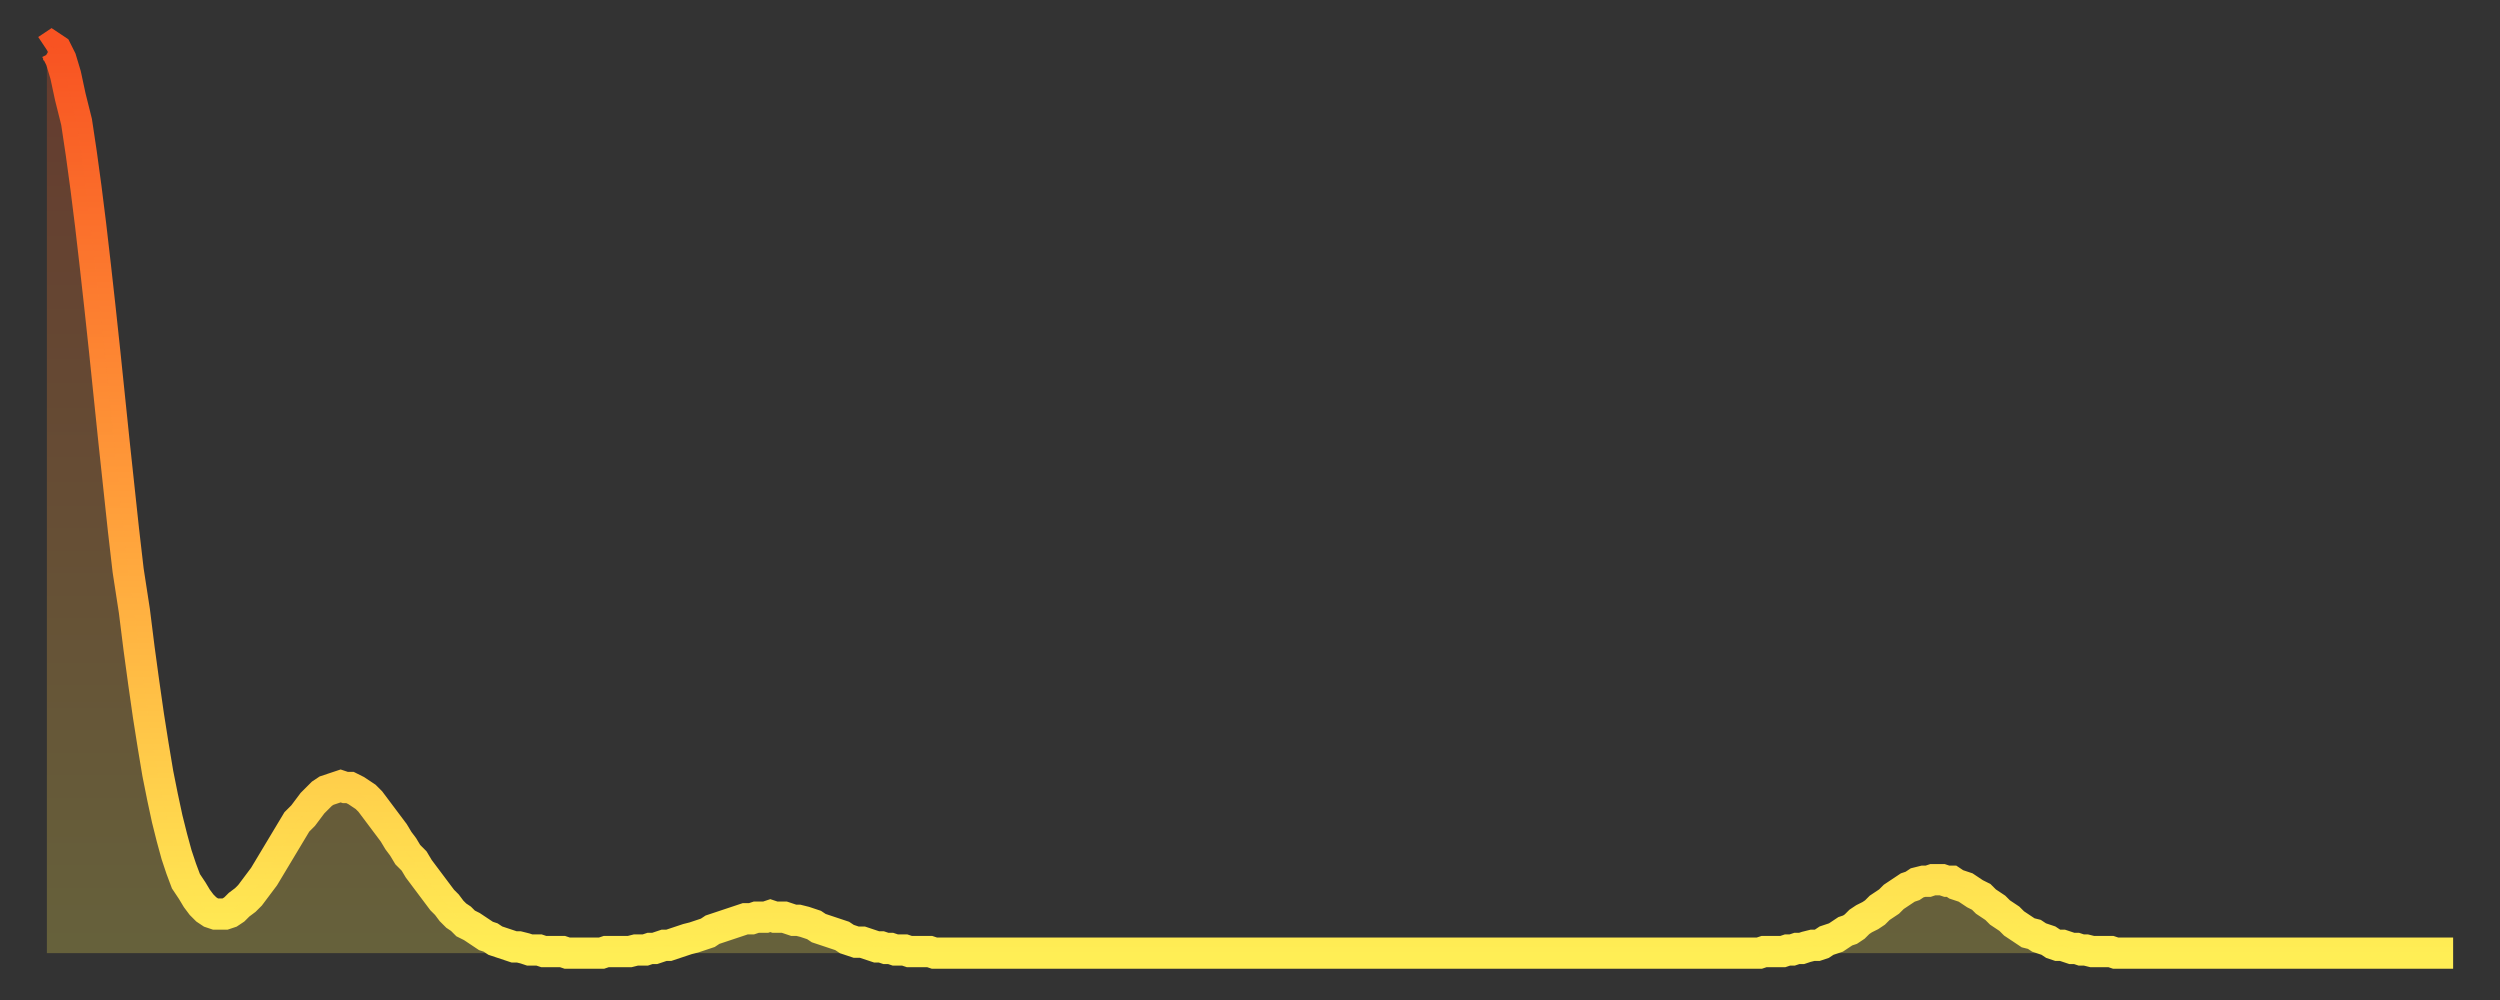
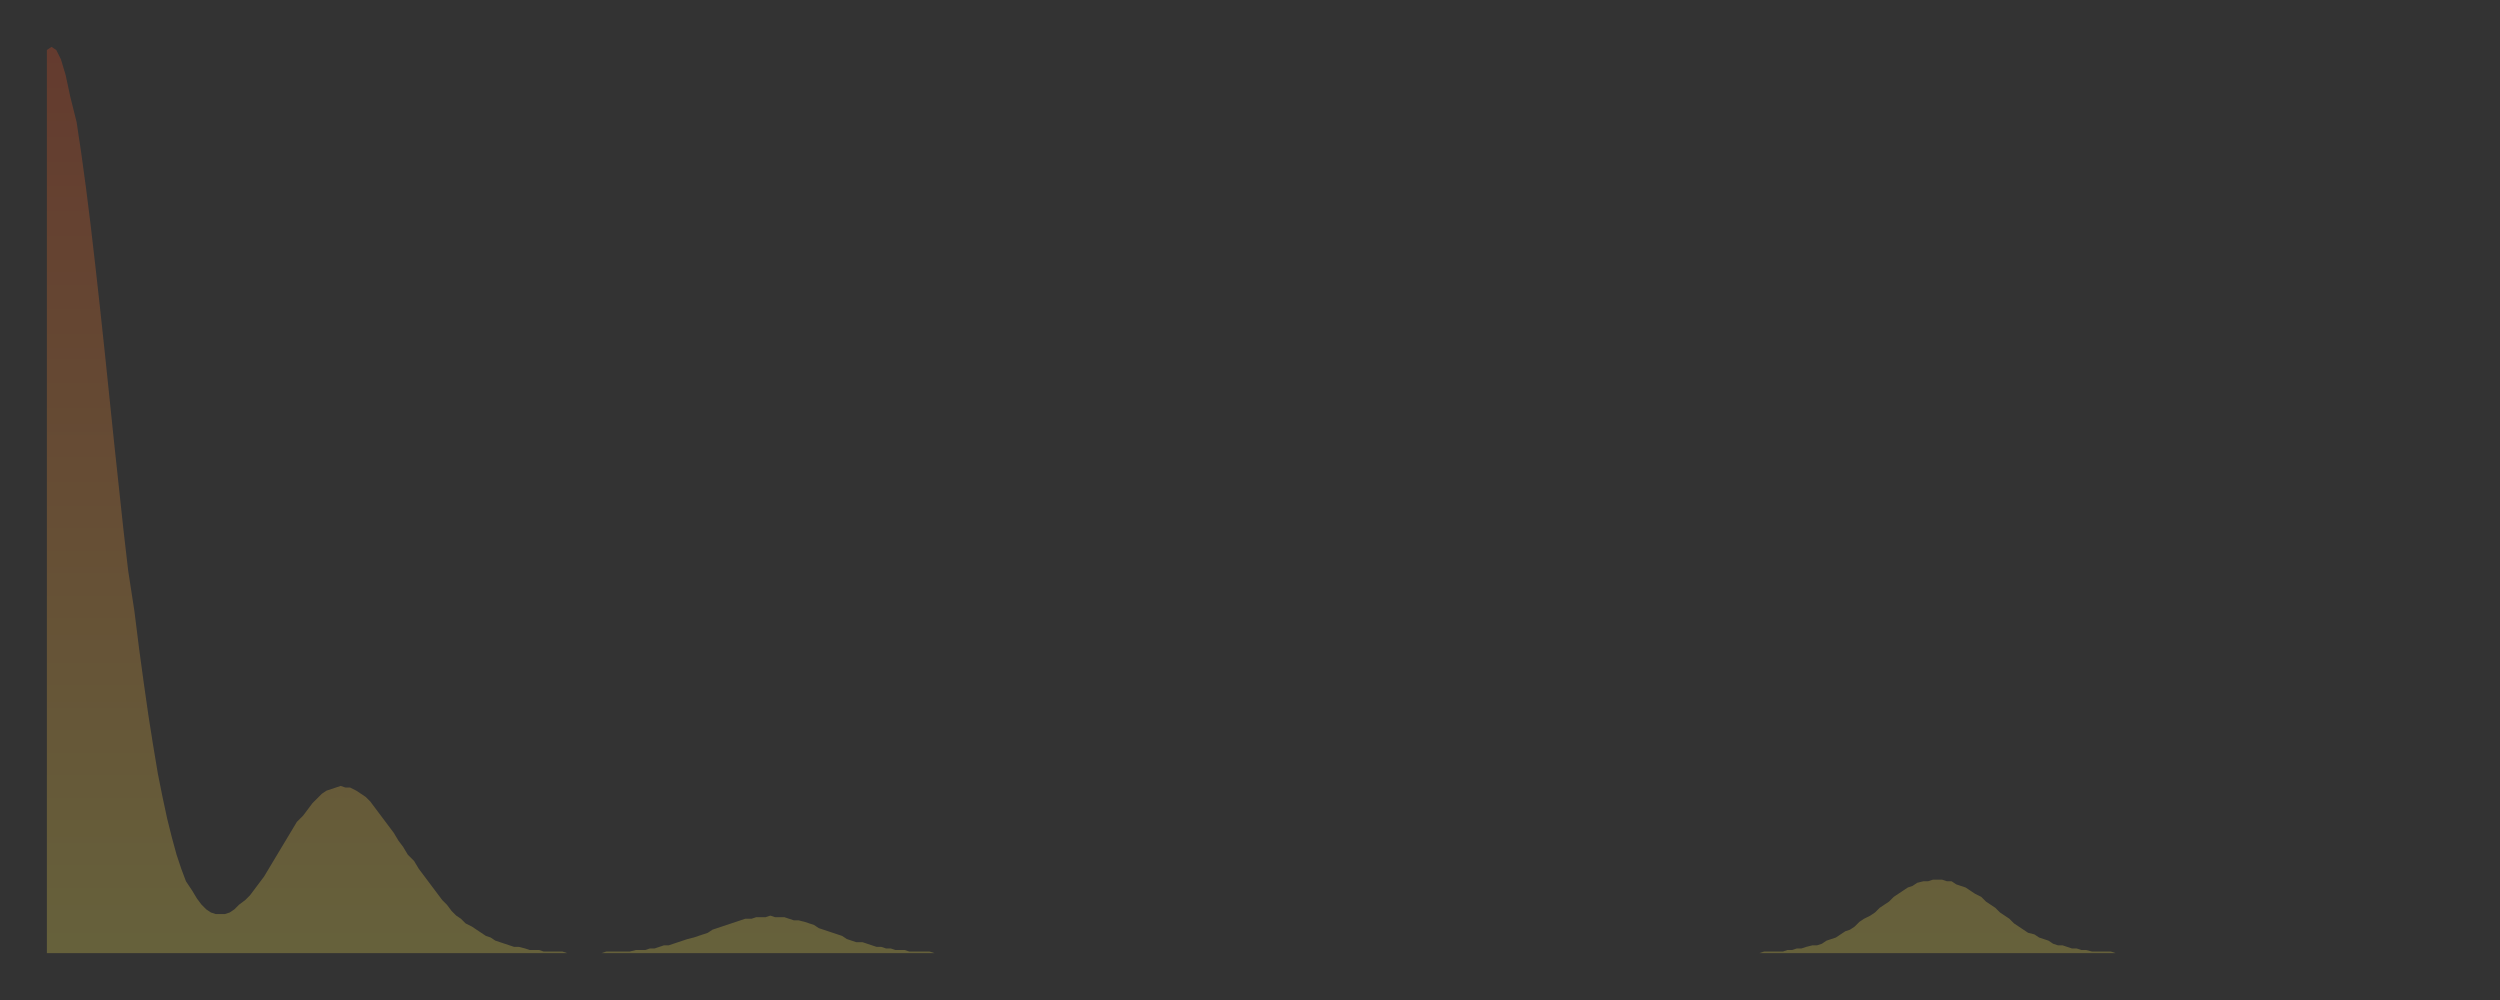
<svg xmlns="http://www.w3.org/2000/svg" baseProfile="full" height="64" version="1.1" width="160">
  <rect width="100%" height="100%" fill="#333333" stroke="none" />
  <defs>
    <linearGradient id="id138340" x1="0" x2="0" y1="0" y2="1">
      <stop offset="0%" stop-color="#f85322" />
      <stop offset="50%" stop-color="#ff9d3a" />
      <stop offset="100%" stop-color="#ffee55" />
    </linearGradient>
  </defs>
  <g transform="translate(3,3)">
    <g>
-       <path d="M 0.0 0.2 0.3 0.0 0.6 0.2 0.9 0.8 1.2 1.8 1.5 3.2 1.9 4.8 2.2 6.8 2.5 9.0 2.8 11.4 3.1 14.0 3.4 16.7 3.7 19.5 4.0 22.4 4.3 25.3 4.6 28.1 4.9 30.9 5.2 33.5 5.6 36.1 5.9 38.5 6.2 40.7 6.5 42.8 6.8 44.7 7.1 46.5 7.4 48.0 7.7 49.4 8.0 50.6 8.3 51.7 8.6 52.6 8.9 53.4 9.3 54.0 9.6 54.5 9.9 54.9 10.2 55.2 10.5 55.4 10.8 55.5 11.1 55.5 11.4 55.5 11.7 55.4 12.0 55.2 12.3 54.9 12.7 54.6 13.0 54.3 13.3 53.9 13.6 53.5 13.9 53.1 14.2 52.6 14.5 52.1 14.8 51.6 15.1 51.1 15.4 50.6 15.7 50.1 16.0 49.6 16.4 49.2 16.7 48.8 17.0 48.4 17.3 48.1 17.6 47.8 17.9 47.6 18.2 47.5 18.5 47.4 18.8 47.3 19.1 47.4 19.4 47.4 19.8 47.6 20.1 47.8 20.4 48.0 20.7 48.3 21.0 48.7 21.3 49.1 21.6 49.5 21.9 49.9 22.2 50.3 22.5 50.8 22.8 51.2 23.1 51.7 23.5 52.1 23.8 52.6 24.1 53.0 24.4 53.4 24.7 53.8 25.0 54.2 25.3 54.6 25.6 54.9 25.9 55.3 26.2 55.6 26.5 55.8 26.8 56.1 27.2 56.3 27.5 56.5 27.8 56.7 28.1 56.9 28.4 57.0 28.7 57.2 29.0 57.3 29.3 57.4 29.6 57.5 29.9 57.6 30.2 57.6 30.6 57.7 30.9 57.8 31.2 57.8 31.5 57.8 31.8 57.9 32.1 57.9 32.4 57.9 32.7 57.9 33.0 57.9 33.3 58.0 33.6 58.0 33.9 58.0 34.3 58.0 34.6 58.0 34.9 58.0 35.2 58.0 35.5 58.0 35.8 57.9 36.1 57.9 36.4 57.9 36.7 57.9 37.0 57.9 37.3 57.9 37.7 57.8 38.0 57.8 38.3 57.8 38.6 57.7 38.9 57.7 39.2 57.6 39.5 57.5 39.8 57.5 40.1 57.4 40.4 57.3 40.7 57.2 41.0 57.1 41.4 57.0 41.7 56.9 42.0 56.8 42.3 56.7 42.6 56.5 42.9 56.4 43.2 56.3 43.5 56.2 43.8 56.1 44.1 56.0 44.4 55.9 44.7 55.8 45.1 55.8 45.4 55.7 45.7 55.7 46.0 55.7 46.3 55.6 46.6 55.7 46.9 55.7 47.2 55.7 47.5 55.8 47.8 55.9 48.1 55.9 48.5 56.0 48.8 56.1 49.1 56.2 49.4 56.4 49.7 56.5 50.0 56.6 50.3 56.7 50.6 56.8 50.9 56.9 51.2 57.1 51.5 57.2 51.8 57.3 52.2 57.3 52.5 57.4 52.8 57.5 53.1 57.6 53.4 57.6 53.7 57.7 54.0 57.7 54.3 57.8 54.6 57.8 54.9 57.8 55.2 57.9 55.6 57.9 55.9 57.9 56.2 57.9 56.5 57.9 56.8 58.0 57.1 58.0 57.4 58.0 57.7 58.0 58.0 58.0 58.3 58.0 58.6 58.0 58.9 58.0 59.3 58.0 59.6 58.0 59.9 58.0 60.2 58.0 60.5 58.0 60.8 58.0 61.1 58.0 61.4 58.0 61.7 58.0 62.0 58.0 62.3 58.0 62.6 58.0 63.0 58.0 63.3 58.0 63.6 58.0 63.9 58.0 64.2 58.0 64.5 58.0 64.8 58.0 65.1 58.0 65.4 58.0 65.7 58.0 66.0 58.0 66.4 58.0 66.7 58.0 67.0 58.0 67.3 58.0 67.6 58.0 67.9 58.0 68.2 58.0 68.5 58.0 68.8 58.0 69.1 58.0 69.4 58.0 69.7 58.0 70.1 58.0 70.4 58.0 70.7 58.0 71.0 58.0 71.3 58.0 71.6 58.0 71.9 58.0 72.2 58.0 72.5 58.0 72.8 58.0 73.1 58.0 73.5 58.0 73.8 58.0 74.1 58.0 74.4 58.0 74.7 58.0 75.0 58.0 75.3 58.0 75.6 58.0 75.9 58.0 76.2 58.0 76.5 58.0 76.8 58.0 77.2 58.0 77.5 58.0 77.8 58.0 78.1 58.0 78.4 58.0 78.7 58.0 79.0 58.0 79.3 58.0 79.6 58.0 79.9 58.0 80.2 58.0 80.5 58.0 80.9 58.0 81.2 58.0 81.5 58.0 81.8 58.0 82.1 58.0 82.4 58.0 82.7 58.0 83.0 58.0 83.3 58.0 83.6 58.0 83.9 58.0 84.3 58.0 84.6 58.0 84.9 58.0 85.2 58.0 85.5 58.0 85.8 58.0 86.1 58.0 86.4 58.0 86.7 58.0 87.0 58.0 87.3 58.0 87.6 58.0 88.0 58.0 88.3 58.0 88.6 58.0 88.9 58.0 89.2 58.0 89.5 58.0 89.8 58.0 90.1 58.0 90.4 58.0 90.7 58.0 91.0 58.0 91.4 58.0 91.7 58.0 92.0 58.0 92.3 58.0 92.6 58.0 92.9 58.0 93.2 58.0 93.5 58.0 93.8 58.0 94.1 58.0 94.4 58.0 94.7 58.0 95.1 58.0 95.4 58.0 95.7 58.0 96.0 58.0 96.3 58.0 96.6 58.0 96.9 58.0 97.2 58.0 97.5 58.0 97.8 58.0 98.1 58.0 98.4 58.0 98.8 58.0 99.1 58.0 99.4 58.0 99.7 58.0 100.0 58.0 100.3 58.0 100.6 58.0 100.9 58.0 101.2 58.0 101.5 58.0 101.8 58.0 102.2 58.0 102.5 58.0 102.8 58.0 103.1 58.0 103.4 58.0 103.7 58.0 104.0 58.0 104.3 58.0 104.6 58.0 104.9 58.0 105.2 58.0 105.5 58.0 105.9 58.0 106.2 58.0 106.5 58.0 106.8 58.0 107.1 58.0 107.4 58.0 107.7 58.0 108.0 58.0 108.3 58.0 108.6 58.0 108.9 58.0 109.3 58.0 109.6 58.0 109.9 57.9 110.2 57.9 110.5 57.9 110.8 57.9 111.1 57.9 111.4 57.8 111.7 57.8 112.0 57.7 112.3 57.7 112.6 57.6 113.0 57.5 113.3 57.5 113.6 57.4 113.9 57.2 114.2 57.1 114.5 57.0 114.8 56.8 115.1 56.6 115.4 56.5 115.7 56.3 116.0 56.0 116.3 55.8 116.7 55.6 117.0 55.4 117.3 55.1 117.6 54.9 117.9 54.7 118.2 54.4 118.5 54.2 118.8 54.0 119.1 53.8 119.4 53.7 119.7 53.5 120.1 53.4 120.4 53.4 120.7 53.3 121.0 53.3 121.3 53.3 121.6 53.4 121.9 53.4 122.2 53.6 122.5 53.7 122.8 53.8 123.1 54.0 123.4 54.2 123.8 54.4 124.1 54.7 124.4 54.9 124.7 55.1 125.0 55.4 125.3 55.6 125.6 55.8 125.9 56.1 126.2 56.3 126.5 56.5 126.8 56.7 127.2 56.8 127.5 57.0 127.8 57.1 128.1 57.2 128.4 57.4 128.7 57.5 129.0 57.5 129.3 57.6 129.6 57.7 129.9 57.7 130.2 57.8 130.5 57.8 130.9 57.9 131.2 57.9 131.5 57.9 131.8 57.9 132.1 57.9 132.4 58.0 132.7 58.0 133.0 58.0 133.3 58.0 133.6 58.0 133.9 58.0 134.2 58.0 134.6 58.0 134.9 58.0 135.2 58.0 135.5 58.0 135.8 58.0 136.1 58.0 136.4 58.0 136.7 58.0 137.0 58.0 137.3 58.0 137.6 58.0 138.0 58.0 138.3 58.0 138.6 58.0 138.9 58.0 139.2 58.0 139.5 58.0 139.8 58.0 140.1 58.0 140.4 58.0 140.7 58.0 141.0 58.0 141.3 58.0 141.7 58.0 142.0 58.0 142.3 58.0 142.6 58.0 142.9 58.0 143.2 58.0 143.5 58.0 143.8 58.0 144.1 58.0 144.4 58.0 144.7 58.0 145.1 58.0 145.4 58.0 145.7 58.0 146.0 58.0 146.3 58.0 146.6 58.0 146.9 58.0 147.2 58.0 147.5 58.0 147.8 58.0 148.1 58.0 148.4 58.0 148.8 58.0 149.1 58.0 149.4 58.0 149.7 58.0 150.0 58.0 150.3 58.0 150.6 58.0 150.9 58.0 151.2 58.0 151.5 58.0 151.8 58.0 152.1 58.0 152.5 58.0 152.8 58.0 153.1 58.0 153.4 58.0 153.7 58.0 154.0 58.0" fill="none" id="graph-curve" opacity="1" stroke="url(#id138340)" stroke-width="2" />
      <path d="M 0 58 L 0.0 0.2 0.3 0.0 0.6 0.2 0.9 0.8 1.2 1.8 1.5 3.2 1.9 4.8 2.2 6.8 2.5 9.0 2.8 11.4 3.1 14.0 3.4 16.7 3.7 19.5 4.0 22.4 4.3 25.3 4.6 28.1 4.9 30.9 5.2 33.5 5.6 36.1 5.9 38.5 6.2 40.7 6.5 42.8 6.8 44.7 7.1 46.5 7.4 48.0 7.7 49.4 8.0 50.6 8.3 51.7 8.6 52.6 8.9 53.4 9.3 54.0 9.6 54.5 9.9 54.9 10.2 55.2 10.5 55.4 10.8 55.5 11.1 55.5 11.4 55.5 11.7 55.4 12.0 55.2 12.3 54.9 12.7 54.6 13.0 54.3 13.3 53.9 13.6 53.5 13.9 53.1 14.2 52.6 14.5 52.1 14.8 51.6 15.1 51.1 15.4 50.6 15.7 50.1 16.0 49.6 16.4 49.2 16.7 48.8 17.0 48.4 17.3 48.1 17.6 47.8 17.9 47.6 18.2 47.5 18.5 47.4 18.8 47.3 19.1 47.4 19.4 47.4 19.8 47.6 20.1 47.8 20.4 48.0 20.7 48.3 21.0 48.7 21.3 49.1 21.6 49.5 21.9 49.9 22.2 50.3 22.5 50.8 22.8 51.2 23.1 51.7 23.5 52.1 23.8 52.6 24.1 53.0 24.4 53.4 24.7 53.8 25.0 54.2 25.3 54.6 25.6 54.9 25.9 55.3 26.2 55.6 26.5 55.8 26.8 56.1 27.2 56.3 27.5 56.5 27.8 56.7 28.1 56.9 28.4 57.0 28.7 57.2 29.0 57.3 29.3 57.4 29.6 57.5 29.9 57.6 30.2 57.6 30.6 57.7 30.9 57.8 31.2 57.8 31.5 57.8 31.8 57.9 32.1 57.9 32.4 57.9 32.7 57.9 33.0 57.9 33.3 58.0 33.6 58.0 33.9 58.0 34.3 58.0 34.6 58.0 34.9 58.0 35.2 58.0 35.5 58.0 35.8 57.9 36.1 57.9 36.4 57.9 36.7 57.9 37.0 57.9 37.3 57.9 37.7 57.8 38.0 57.8 38.3 57.8 38.6 57.7 38.9 57.7 39.2 57.6 39.5 57.5 39.8 57.5 40.1 57.4 40.4 57.3 40.7 57.2 41.0 57.1 41.4 57.0 41.7 56.9 42.0 56.8 42.3 56.7 42.6 56.5 42.9 56.4 43.2 56.3 43.5 56.2 43.8 56.1 44.1 56.0 44.4 55.9 44.7 55.8 45.1 55.8 45.4 55.7 45.7 55.7 46.0 55.7 46.3 55.6 46.6 55.7 46.9 55.7 47.2 55.7 47.5 55.8 47.8 55.9 48.1 55.9 48.5 56.0 48.8 56.1 49.1 56.2 49.4 56.4 49.7 56.5 50.0 56.6 50.3 56.7 50.6 56.8 50.9 56.9 51.2 57.1 51.5 57.2 51.8 57.3 52.2 57.3 52.5 57.4 52.8 57.5 53.1 57.6 53.4 57.6 53.7 57.7 54.0 57.7 54.3 57.8 54.6 57.8 54.9 57.8 55.2 57.9 55.6 57.9 55.9 57.9 56.2 57.9 56.5 57.9 56.8 58.0 57.1 58.0 57.4 58.0 57.7 58.0 58.0 58.0 58.3 58.0 58.6 58.0 58.9 58.0 59.3 58.0 59.6 58.0 59.9 58.0 60.2 58.0 60.5 58.0 60.8 58.0 61.1 58.0 61.4 58.0 61.7 58.0 62.0 58.0 62.3 58.0 62.6 58.0 63.0 58.0 63.3 58.0 63.6 58.0 63.9 58.0 64.2 58.0 64.5 58.0 64.8 58.0 65.1 58.0 65.4 58.0 65.7 58.0 66.0 58.0 66.4 58.0 66.7 58.0 67.0 58.0 67.3 58.0 67.6 58.0 67.9 58.0 68.2 58.0 68.5 58.0 68.8 58.0 69.1 58.0 69.4 58.0 69.7 58.0 70.1 58.0 70.4 58.0 70.7 58.0 71.0 58.0 71.3 58.0 71.6 58.0 71.9 58.0 72.2 58.0 72.5 58.0 72.8 58.0 73.1 58.0 73.5 58.0 73.8 58.0 74.1 58.0 74.4 58.0 74.7 58.0 75.0 58.0 75.3 58.0 75.6 58.0 75.9 58.0 76.2 58.0 76.5 58.0 76.8 58.0 77.2 58.0 77.5 58.0 77.8 58.0 78.1 58.0 78.4 58.0 78.7 58.0 79.0 58.0 79.3 58.0 79.6 58.0 79.9 58.0 80.2 58.0 80.5 58.0 80.9 58.0 81.2 58.0 81.5 58.0 81.8 58.0 82.1 58.0 82.4 58.0 82.7 58.0 83.0 58.0 83.3 58.0 83.6 58.0 83.9 58.0 84.3 58.0 84.6 58.0 84.9 58.0 85.2 58.0 85.5 58.0 85.8 58.0 86.1 58.0 86.4 58.0 86.7 58.0 87.0 58.0 87.3 58.0 87.6 58.0 88.0 58.0 88.3 58.0 88.6 58.0 88.9 58.0 89.2 58.0 89.5 58.0 89.8 58.0 90.1 58.0 90.4 58.0 90.7 58.0 91.0 58.0 91.4 58.0 91.7 58.0 92.0 58.0 92.3 58.0 92.6 58.0 92.9 58.0 93.2 58.0 93.5 58.0 93.8 58.0 94.1 58.0 94.4 58.0 94.7 58.0 95.1 58.0 95.4 58.0 95.7 58.0 96.0 58.0 96.3 58.0 96.6 58.0 96.9 58.0 97.2 58.0 97.5 58.0 97.8 58.0 98.1 58.0 98.4 58.0 98.8 58.0 99.1 58.0 99.4 58.0 99.7 58.0 100.0 58.0 100.3 58.0 100.6 58.0 100.9 58.0 101.2 58.0 101.5 58.0 101.8 58.0 102.2 58.0 102.5 58.0 102.8 58.0 103.1 58.0 103.4 58.0 103.7 58.0 104.0 58.0 104.3 58.0 104.6 58.0 104.9 58.0 105.2 58.0 105.5 58.0 105.9 58.0 106.2 58.0 106.5 58.0 106.8 58.0 107.1 58.0 107.4 58.0 107.7 58.0 108.0 58.0 108.3 58.0 108.6 58.0 108.9 58.0 109.3 58.0 109.6 58.0 109.9 57.9 110.2 57.9 110.5 57.9 110.8 57.9 111.1 57.9 111.4 57.8 111.7 57.8 112.0 57.7 112.3 57.7 112.6 57.6 113.0 57.5 113.3 57.5 113.6 57.4 113.9 57.2 114.2 57.1 114.5 57.0 114.8 56.8 115.1 56.6 115.4 56.5 115.7 56.3 116.0 56.0 116.3 55.8 116.7 55.6 117.0 55.4 117.3 55.1 117.6 54.9 117.9 54.7 118.2 54.4 118.5 54.2 118.8 54.0 119.1 53.8 119.4 53.7 119.7 53.5 120.1 53.4 120.4 53.4 120.7 53.3 121.0 53.3 121.3 53.3 121.6 53.4 121.9 53.4 122.2 53.6 122.5 53.7 122.8 53.8 123.1 54.0 123.4 54.2 123.8 54.4 124.1 54.7 124.4 54.9 124.7 55.1 125.0 55.4 125.3 55.6 125.6 55.8 125.9 56.1 126.2 56.3 126.5 56.5 126.8 56.7 127.2 56.8 127.5 57.0 127.8 57.1 128.1 57.2 128.4 57.4 128.7 57.5 129.0 57.5 129.3 57.6 129.6 57.7 129.9 57.7 130.2 57.8 130.5 57.8 130.9 57.9 131.2 57.9 131.5 57.9 131.8 57.9 132.1 57.9 132.4 58.0 132.7 58.0 133.0 58.0 133.3 58.0 133.6 58.0 133.9 58.0 134.2 58.0 134.6 58.0 134.9 58.0 135.2 58.0 135.5 58.0 135.8 58.0 136.1 58.0 136.4 58.0 136.7 58.0 137.0 58.0 137.3 58.0 137.6 58.0 138.0 58.0 138.3 58.0 138.6 58.0 138.9 58.0 139.2 58.0 139.5 58.0 139.8 58.0 140.1 58.0 140.4 58.0 140.7 58.0 141.0 58.0 141.3 58.0 141.7 58.0 142.0 58.0 142.3 58.0 142.6 58.0 142.9 58.0 143.2 58.0 143.5 58.0 143.8 58.0 144.1 58.0 144.4 58.0 144.7 58.0 145.1 58.0 145.4 58.0 145.7 58.0 146.0 58.0 146.3 58.0 146.6 58.0 146.9 58.0 147.2 58.0 147.5 58.0 147.8 58.0 148.1 58.0 148.4 58.0 148.8 58.0 149.1 58.0 149.4 58.0 149.7 58.0 150.0 58.0 150.3 58.0 150.6 58.0 150.9 58.0 151.2 58.0 151.5 58.0 151.8 58.0 152.1 58.0 152.5 58.0 152.8 58.0 153.1 58.0 153.4 58.0 153.7 58.0 154.0 58.0 154 58" fill="url(#id138340)" fill-opacity=".25" id="graph-shadow" />
    </g>
  </g>
</svg>